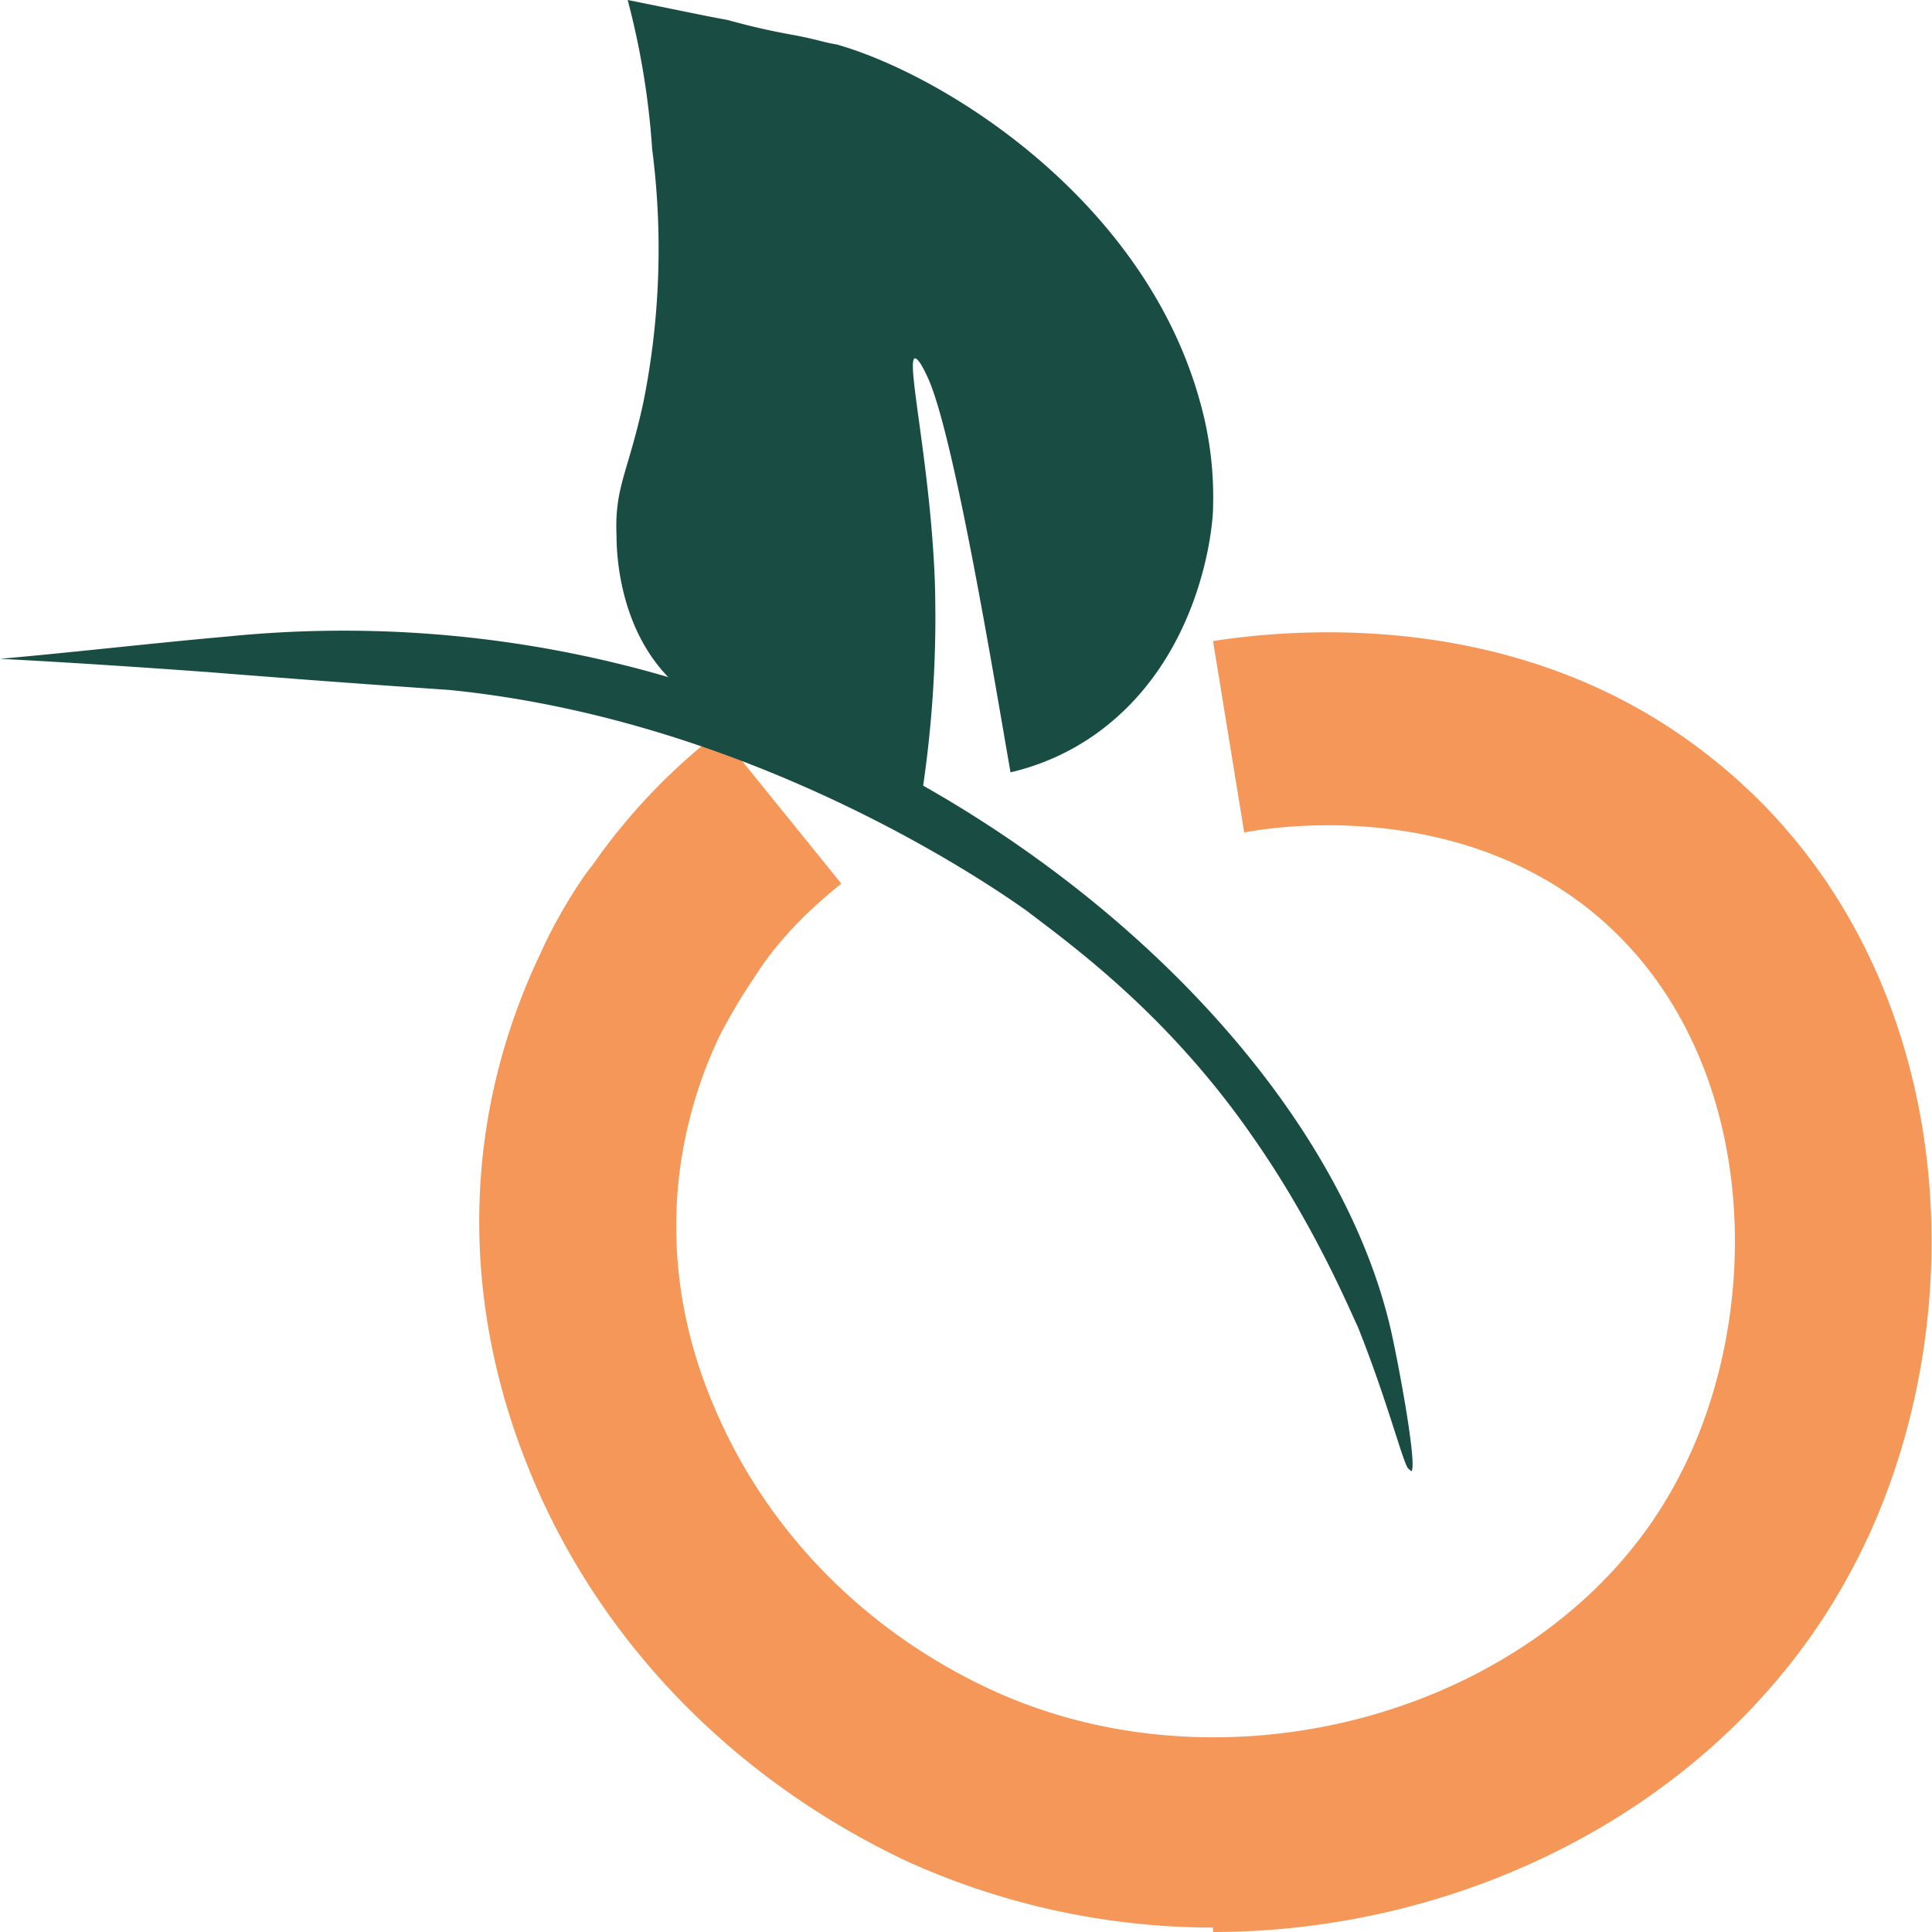
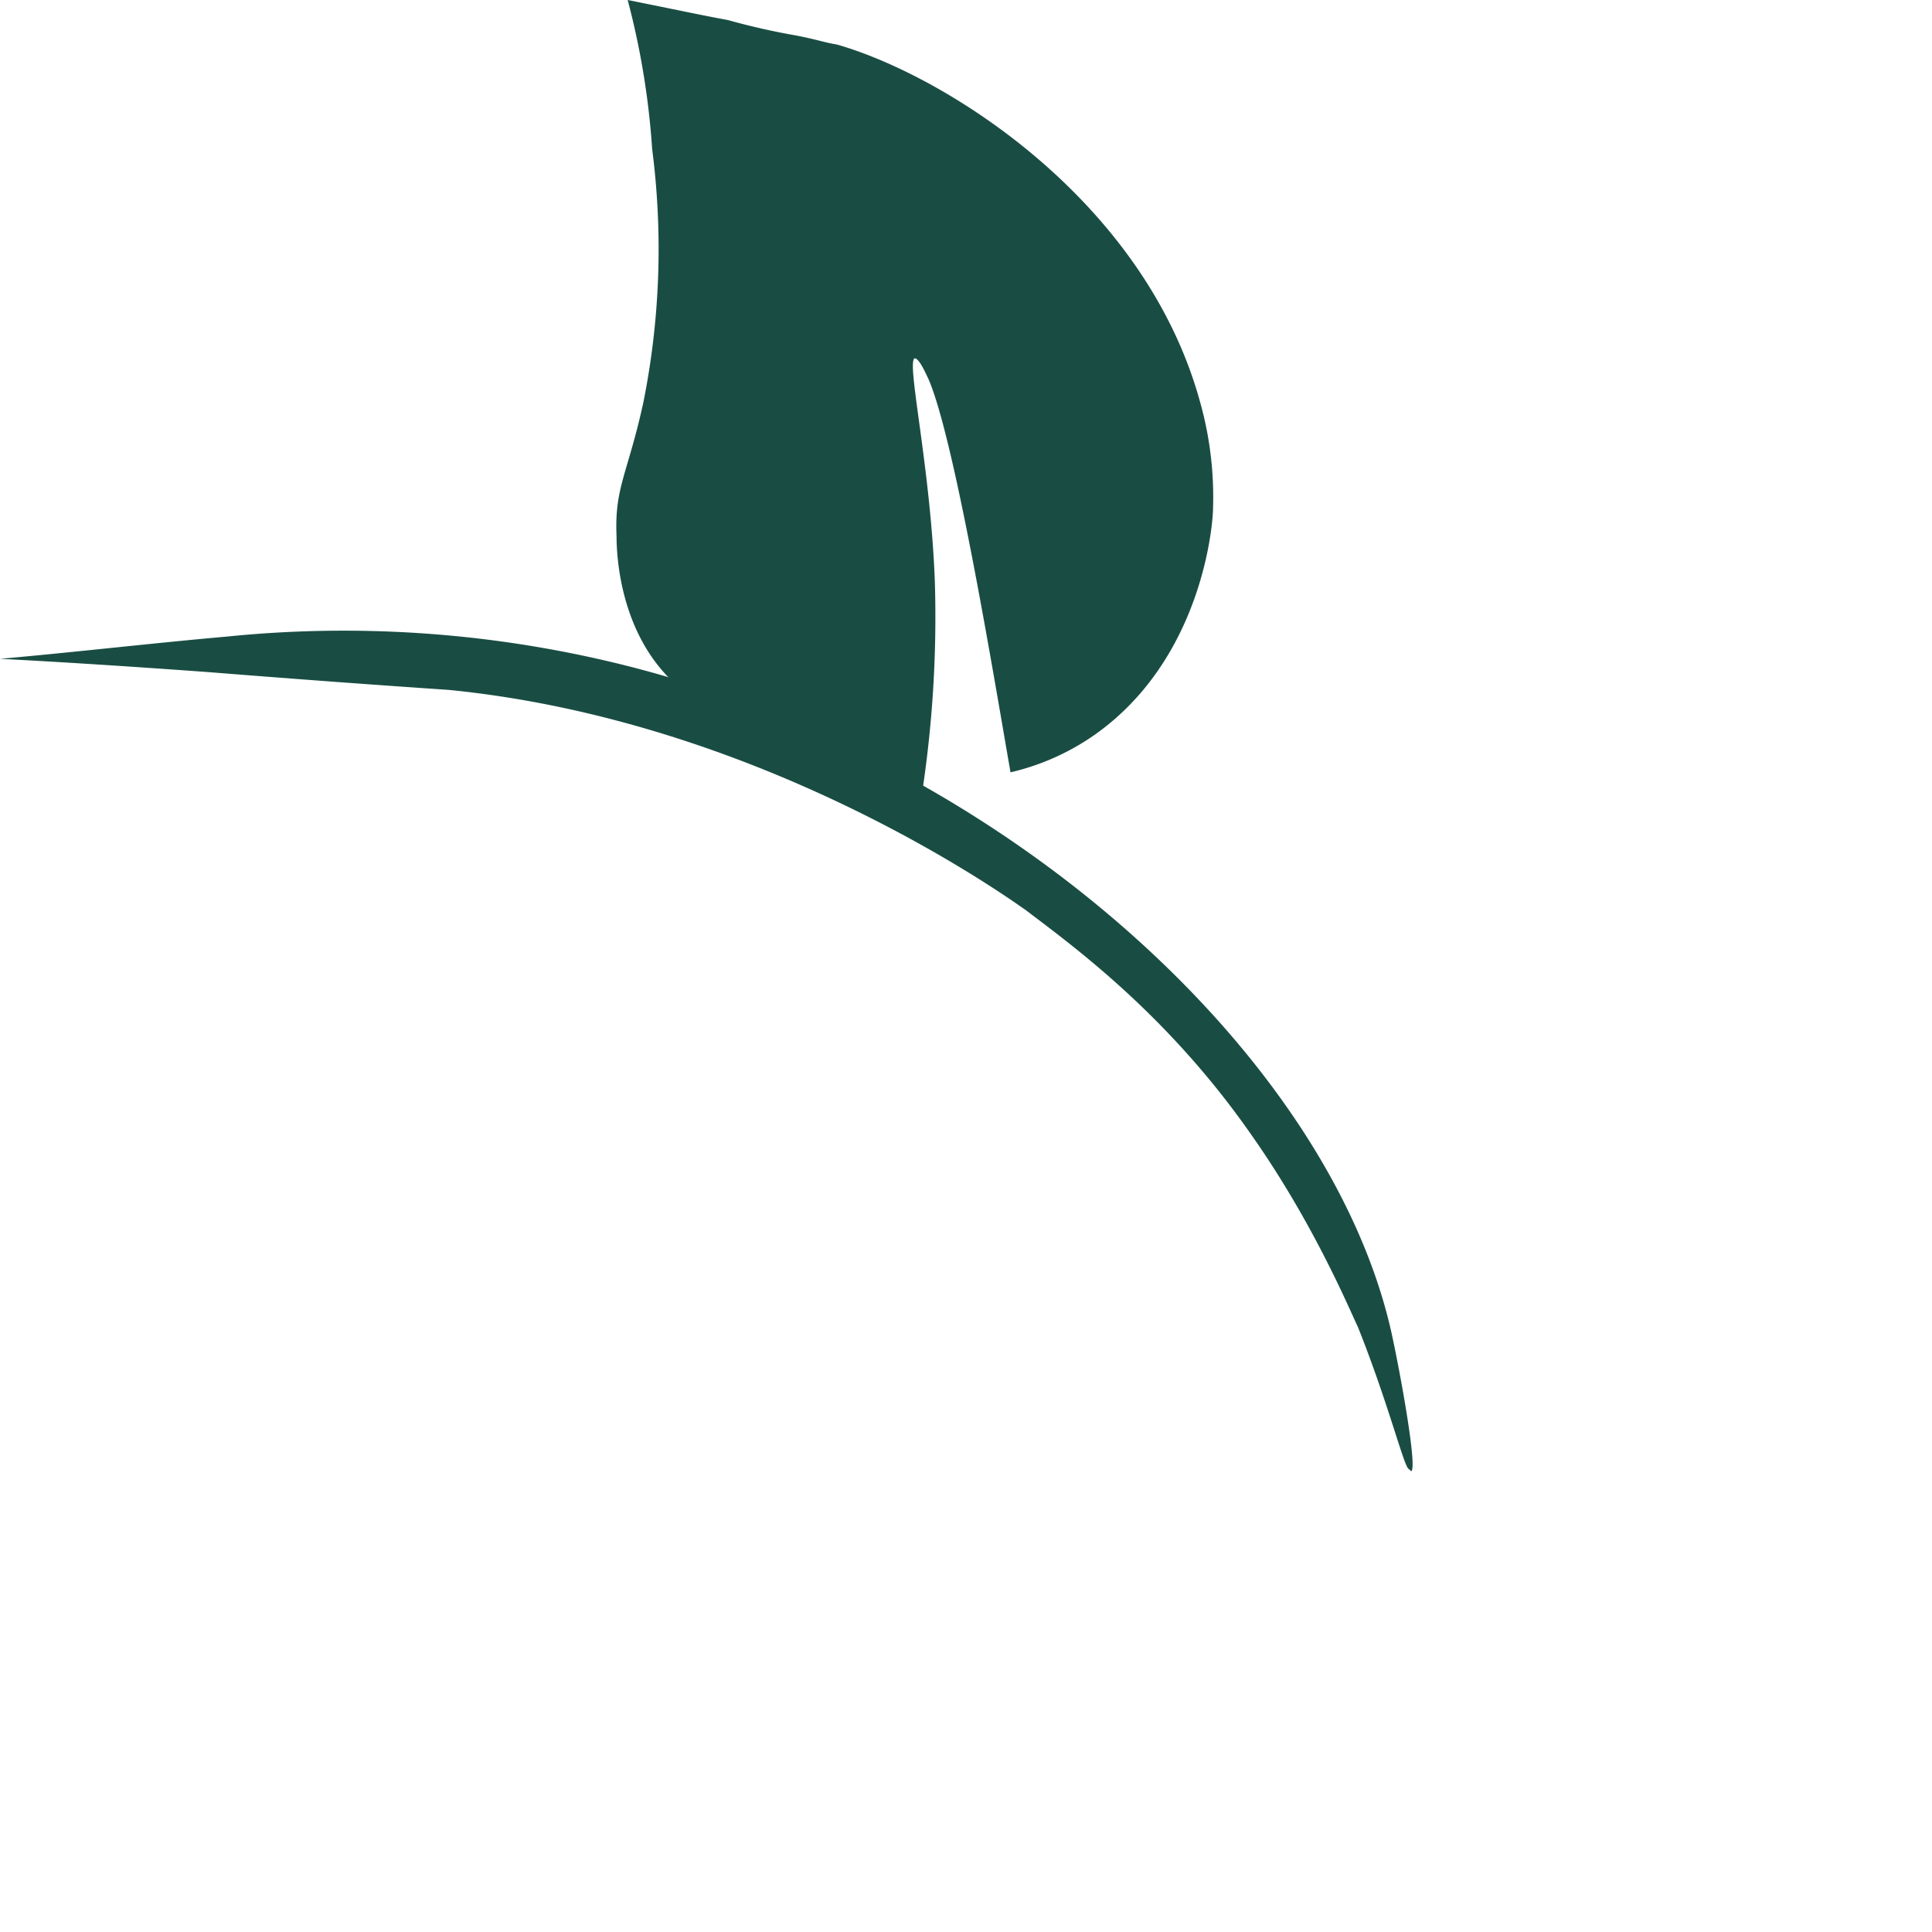
<svg xmlns="http://www.w3.org/2000/svg" version="1.1" width="400" height="400">
  <svg width="400" height="400" viewBox="0 0 400 400">
    <g transform="translate(-653 -383)">
      <rect width="400" height="400" transform="translate(653 383)" fill="rgba(255,255,255,0)" />
      <g transform="translate(523.6 372.7)">
-         <path d="M302.863,306.875a153.545,153.545,0,0,1-63.594-13.825C203.324,276,175.674,247.428,161.388,212.4c-14.747-35.945-13.825-73.733,2.3-107.373,4.147-9.217,9.677-17.051,10.6-17.972a124.764,124.764,0,0,1,26.267-27.65L225.9,90.746c-6.912,5.53-13.364,11.982-17.972,19.355a116.93,116.93,0,0,0-7.373,12.442c-11.06,23.5-11.982,50.23-1.382,75.576,10.6,25.806,30.876,47,57.6,59.447,50.691,23.5,117.051,3.687,141.935-42.857,19.355-35.484,17.512-91.244-18.894-119.355-25.806-19.816-58.064-17.512-70.507-15.207l-6.452-39.631c17.972-2.765,64.055-6.452,102.3,23.5C458.623,105.492,462.31,182.912,434.66,233.6c-25.346,47-78.341,74.193-131.8,74.193h0Z" transform="translate(77.689 102.504)" fill="#f49758" />
-         <path d="M421.105,212.193c-.922,0-4.147-13.364-10.6-29.493-1.383-2.765-8.756-20.737-21.659-39.171-17.511-25.346-37.327-39.631-47-47C337.234,93.3,287,57.355,222.488,50.9c-6.452-.461-20.737-1.382-49.77-3.687-18.894-1.382-34.1-2.3-43.318-2.765,15.668-1.382,31.336-3.226,47-4.608a239.863,239.863,0,0,1,84.332,6.452c77.88,20.277,143.779,80.645,156.682,137.327,1.843,8.295,5.53,28.571,4.147,29.032h0Z" transform="translate(0 102.254)" fill="#194d43" />
+         <path d="M421.105,212.193c-.922,0-4.147-13.364-10.6-29.493-1.383-2.765-8.756-20.737-21.659-39.171-17.511-25.346-37.327-39.631-47-47C337.234,93.3,287,57.355,222.488,50.9c-6.452-.461-20.737-1.382-49.77-3.687-18.894-1.382-34.1-2.3-43.318-2.765,15.668-1.382,31.336-3.226,47-4.608a239.863,239.863,0,0,1,84.332,6.452c77.88,20.277,143.779,80.645,156.682,137.327,1.843,8.295,5.53,28.571,4.147,29.032h0" transform="translate(0 102.254)" fill="#194d43" />
        <path d="M168.2,150.853c-10.138-10.138-11.06-24.885-11.06-29.493-.461-10.138,2.3-12.9,5.53-27.65a161.1,161.1,0,0,0,1.843-52.535A162.673,162.673,0,0,0,159.444,10.3c9.217,1.843,15.668,3.226,20.737,4.147a143.589,143.589,0,0,0,14.286,3.226c4.608.922,5.53,1.382,8.295,1.843,22.581,6.452,63.594,32.258,75.115,73.733a72.67,72.67,0,0,1,2.765,22.12c0,3.687-2.3,31.336-24.424,47a50.068,50.068,0,0,1-17.512,7.834c-3.226-18.433-11.521-69.124-17.051-81.567-.461-.922-1.843-4.147-2.765-4.147-1.843.461,3.226,22.12,4.147,46.083a242.481,242.481,0,0,1-2.765,44.7,246.876,246.876,0,0,0-26.267-12.442c-15.668-6.452-20.276-6.912-26.267-12.442h0Z" transform="translate(99.91 0)" fill="#194d43" />
      </g>
    </g>
  </svg>
  <style>@media (prefers-color-scheme: light) { :root { filter: none; } }
@media (prefers-color-scheme: dark) { :root { filter: none; } }
</style>
</svg>